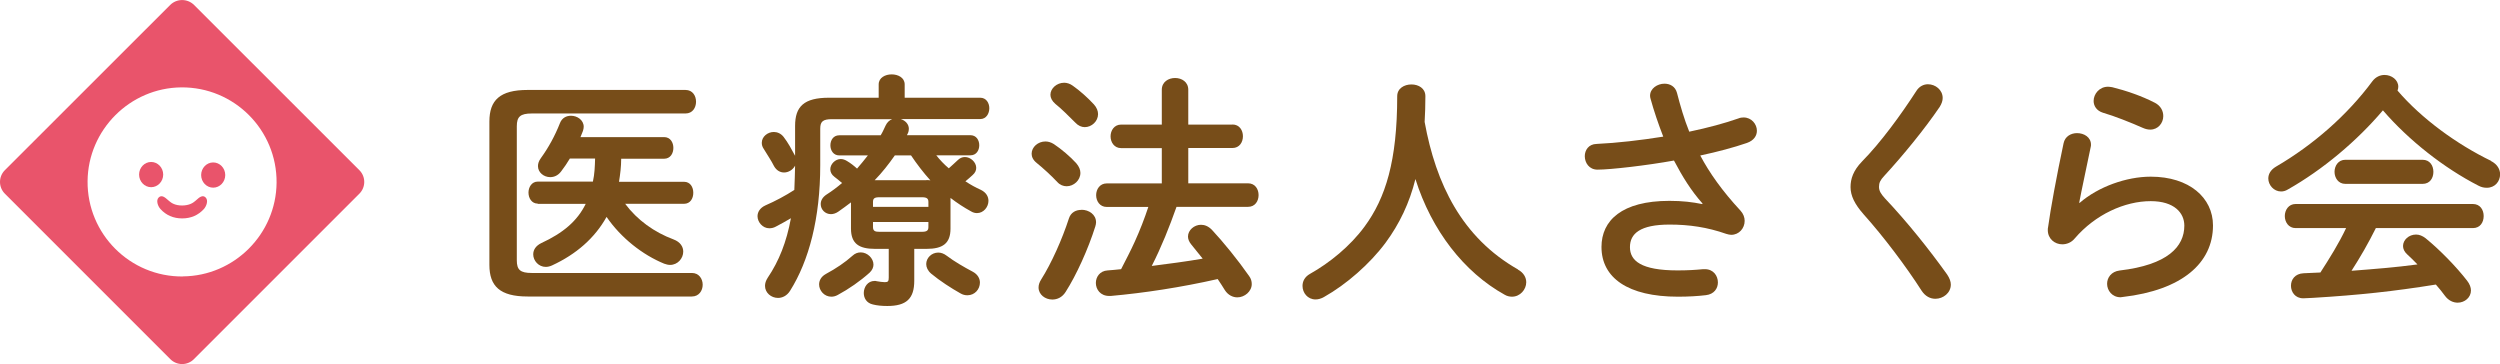
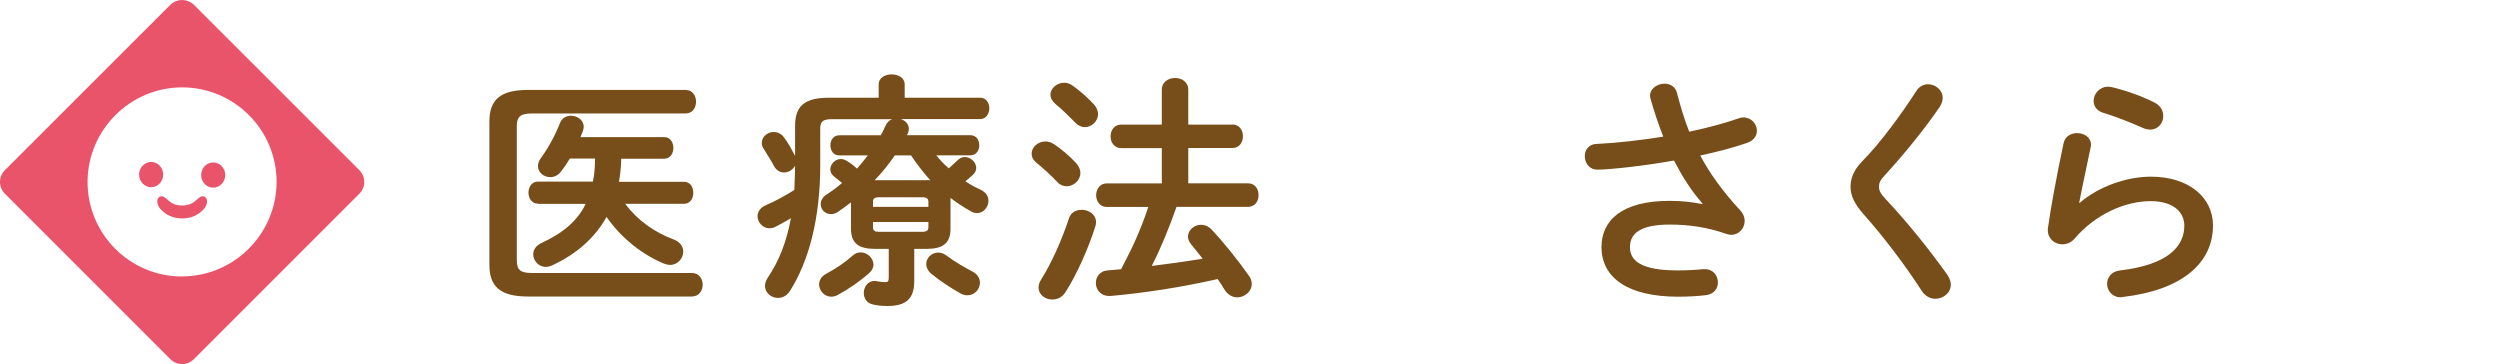
<svg xmlns="http://www.w3.org/2000/svg" id="_レイヤー_2" data-name="レイヤー 2" width="263.49" height="38.38" viewBox="0 0 263.49 38.38">
  <defs>
    <style>
      .cls-1 {
        fill: #774d19;
      }

      .cls-1, .cls-2 {
        stroke-width: 0px;
      }

      .cls-2 {
        fill: #e9546b;
      }
    </style>
  </defs>
  <g id="_ヘッダー" data-name="ヘッダー">
    <g>
      <g>
        <path class="cls-2" d="M37.88,17.94L20.46.53c-.7-.7-1.83-.7-2.53,0L.51,17.94c-.68.68-.68,1.79,0,2.47l17.45,17.45c.68.68,1.79.68,2.47,0l17.45-17.45c.68-.68.68-1.79,0-2.47M19.28,29.14c-5.57.05-10.1-4.48-10.05-10.05.05-5.41,4.47-9.83,9.87-9.88,5.57-.05,10.1,4.48,10.05,10.05-.05,5.41-4.47,9.83-9.88,9.87" />
        <path class="cls-2" d="M22.47,17.12c-.7,0-1.27.6-1.27,1.33s.57,1.33,1.27,1.33,1.27-.6,1.27-1.33-.57-1.33-1.27-1.33" />
        <path class="cls-2" d="M15.93,17.07c-.7,0-1.27.6-1.27,1.33s.57,1.33,1.27,1.33,1.27-.6,1.27-1.33-.57-1.33-1.27-1.33" />
        <path class="cls-2" d="M21.68,20.82c-.32-.33-.7,0-.97.25-.04.04-.09.08-.14.12-.23.2-.62.46-1.37.47-.75,0-1.14-.27-1.37-.47-.05-.04-.09-.08-.14-.12-.28-.25-.65-.58-.97-.25-.3.31-.08.91.19,1.21.59.65,1.36.99,2.29.99.93,0,1.7-.34,2.29-.99.27-.3.49-.9.19-1.21" />
      </g>
      <g>
        <path class="cls-1" d="M72.92,28.77c.75,0,1.14.62,1.14,1.24s-.39,1.24-1.14,1.24h-17.31c-2.92,0-4.03-1.09-4.03-3.33v-15.11c0-2.25,1.11-3.33,4.03-3.33h16.64c.75,0,1.11.62,1.11,1.24s-.36,1.24-1.11,1.24h-16.2c-1.21,0-1.58.34-1.58,1.34v14.13c0,1.01.36,1.34,1.58,1.34h16.87ZM56.68,21.46c-.65,0-.98-.59-.98-1.16s.34-1.16.98-1.16h5.81c.18-.8.21-1.63.23-2.43h-2.66c-.28.47-.59.93-.93,1.37-.31.41-.72.59-1.14.59-.67,0-1.29-.49-1.29-1.16,0-.26.08-.54.31-.85.8-1.11,1.47-2.32,2.01-3.69.21-.54.67-.77,1.16-.77.67,0,1.34.46,1.34,1.16,0,.13-.03.28-.08.44-.08.21-.18.44-.26.65h8.81c.67,0,.98.57.98,1.14s-.31,1.14-.98,1.14h-4.52c0,.83-.1,1.63-.23,2.43h6.85c.67,0,.98.57.98,1.16s-.31,1.16-.98,1.16h-6.2c1.27,1.71,3.07,3,5.09,3.75.75.28,1.03.8,1.03,1.29,0,.7-.57,1.4-1.39,1.4-.18,0-.41-.05-.62-.13-2.27-.93-4.55-2.71-6.07-4.93-1.24,2.22-3.18,3.93-5.76,5.12-.23.1-.44.15-.65.15-.75,0-1.32-.65-1.32-1.32,0-.47.26-.9.85-1.19,2.3-1.06,3.8-2.33,4.68-4.13h-5.06Z" />
        <path class="cls-1" d="M98.68,16.37c.39.49.83.96,1.32,1.37.28-.26.59-.52.93-.85.23-.23.49-.34.77-.34.59,0,1.19.54,1.19,1.14,0,.26-.1.52-.39.77-.23.21-.49.44-.75.65.52.34,1.06.65,1.63.9.57.28.8.72.8,1.16,0,.65-.52,1.29-1.21,1.29-.18,0-.41-.05-.62-.18-.75-.41-1.47-.88-2.17-1.42v3.23c0,1.58-.83,2.14-2.53,2.14h-1.29v3.36c0,1.89-.83,2.66-2.84,2.66-.59,0-1.08-.05-1.52-.16-.67-.15-.96-.67-.96-1.21,0-.62.41-1.27,1.14-1.27.08,0,.16,0,.23.03.28.05.62.1.85.1.34,0,.41-.1.41-.49v-3.02h-1.45c-1.71,0-2.53-.57-2.53-2.14v-2.76c-.44.34-.9.67-1.34.98-.26.18-.54.26-.77.26-.62,0-1.08-.49-1.08-1.06,0-.36.18-.72.62-1.01.57-.36,1.11-.77,1.63-1.21-.28-.26-.57-.46-.8-.65-.31-.23-.44-.52-.44-.8,0-.54.52-1.08,1.11-1.08.21,0,.44.08.65.21.39.23.72.49,1.06.8.39-.46.77-.9,1.14-1.39h-3.02c-.62,0-.93-.54-.93-1.06,0-.54.31-1.06.93-1.06h4.37c.21-.34.36-.7.52-1.03.16-.34.41-.57.7-.67h-6.35c-.98,0-1.24.26-1.24,1.01v3.85c0,5.58-1.19,10.07-3.18,13.23-.34.54-.83.75-1.27.75-.72,0-1.37-.54-1.37-1.27,0-.26.08-.54.28-.85,1.19-1.76,1.99-3.77,2.45-6.28-.52.31-1.03.59-1.58.88-.23.13-.46.18-.7.18-.7,0-1.24-.65-1.24-1.27,0-.44.26-.88.83-1.14,1.06-.46,2.12-1.03,3.05-1.63.05-.85.05-1.71.08-2.56-.23.44-.7.72-1.16.72-.41,0-.8-.21-1.06-.67-.28-.57-.72-1.21-1.08-1.81-.16-.23-.21-.44-.21-.65,0-.65.62-1.14,1.27-1.14.36,0,.75.16,1.03.52.46.59.85,1.32,1.21,1.99v-3.15c0-2.04.93-2.97,3.57-2.97h5.24v-1.4c0-.72.7-1.06,1.37-1.06s1.37.34,1.37,1.06v1.4h7.96c.65,0,.96.57.96,1.11s-.31,1.14-.96,1.14h-8.37c.49.16.85.54.85,1.03,0,.13-.03.31-.1.46-.03.08-.08.13-.1.21h6.69c.62,0,.93.52.93,1.06s-.31,1.06-.93,1.06h-3.57ZM90.72,26.6c.7,0,1.34.62,1.34,1.29,0,.28-.13.59-.41.85-.98.88-2.2,1.73-3.36,2.35-.23.13-.46.18-.67.18-.75,0-1.29-.65-1.29-1.29,0-.41.21-.83.72-1.11,1.06-.57,2.01-1.21,2.79-1.91.28-.26.57-.36.88-.36ZM97.85,21.28c0-.36-.18-.49-.67-.49h-4.5c-.52,0-.67.13-.67.49v.52h5.84v-.52ZM97.18,24.43c.49,0,.67-.13.67-.49v-.54h-5.84v.54c0,.44.28.49.67.49h4.5ZM97.65,18.98c.13,0,.28,0,.41.03-.75-.83-1.42-1.71-2.04-2.63h-1.71c-.65.93-1.34,1.81-2.12,2.61h5.45ZM102.53,28.64c.52.28.75.72.75,1.14,0,.7-.54,1.34-1.32,1.34-.23,0-.49-.05-.75-.21-.93-.52-2.17-1.32-3.07-2.07-.36-.31-.52-.67-.52-1.01,0-.65.57-1.21,1.27-1.21.28,0,.59.1.9.34.78.59,1.76,1.16,2.74,1.68Z" />
        <path class="cls-1" d="M113.43,17.2c.31.36.44.7.44,1.03,0,.77-.7,1.4-1.45,1.4-.34,0-.7-.13-.98-.44-.65-.7-1.6-1.55-2.17-2.01-.39-.31-.54-.65-.54-.98,0-.7.67-1.29,1.45-1.29.28,0,.59.08.9.28.78.52,1.73,1.32,2.35,2.01ZM114,22.11c.75,0,1.52.49,1.52,1.32,0,.13-.03.28-.08.44-.75,2.38-1.99,5.12-3.13,6.9-.36.57-.88.8-1.4.8-.75,0-1.45-.52-1.45-1.27,0-.26.08-.54.28-.85,1.08-1.71,2.2-4.21,2.92-6.43.21-.65.75-.9,1.32-.9ZM115.29,11c.31.34.44.7.44,1.03,0,.75-.67,1.37-1.4,1.37-.34,0-.7-.15-1.01-.49-.7-.7-1.47-1.47-2.09-1.96-.36-.31-.52-.65-.52-.96,0-.67.67-1.27,1.45-1.27.28,0,.62.1.9.31.75.52,1.6,1.29,2.22,1.96ZM129.89,13.12c.75,0,1.11.62,1.11,1.24s-.36,1.24-1.11,1.24h-4.65v3.72h6.3c.75,0,1.11.62,1.11,1.24s-.36,1.24-1.11,1.24h-7.54c-.75,2.12-1.58,4.21-2.61,6.23,1.78-.23,3.59-.46,5.37-.77-.41-.52-.83-1.03-1.21-1.5-.23-.28-.34-.57-.34-.83,0-.67.65-1.24,1.37-1.24.39,0,.77.15,1.14.52,1.19,1.27,2.76,3.2,3.93,4.88.21.28.28.57.28.85,0,.77-.75,1.4-1.52,1.4-.46,0-.98-.23-1.32-.77-.23-.36-.46-.75-.75-1.16-3.88.88-7.78,1.47-11.26,1.78h-.18c-.93,0-1.4-.7-1.4-1.37,0-.62.41-1.27,1.24-1.32.46-.03.93-.08,1.42-.13.49-.96,1.01-1.94,1.45-2.92.54-1.19,1.01-2.4,1.42-3.64h-4.39c-.72,0-1.11-.62-1.11-1.24s.39-1.24,1.11-1.24h5.81v-3.72h-4.29c-.72,0-1.11-.62-1.11-1.24s.39-1.24,1.11-1.24h4.29v-3.67c0-.83.7-1.24,1.4-1.24s1.39.41,1.39,1.24v3.67h4.65Z" />
-         <path class="cls-1" d="M159.98,28.41c.62.34.88.85.88,1.34,0,.77-.65,1.52-1.5,1.52-.23,0-.52-.05-.78-.21-4.29-2.38-7.7-6.79-9.4-12.19-.62,2.51-1.68,4.73-3.15,6.72-1.65,2.22-4.13,4.39-6.48,5.71-.31.18-.62.26-.9.26-.83,0-1.37-.7-1.37-1.42,0-.49.23-.96.78-1.27,2.07-1.16,4.24-2.92,5.76-4.99,2.22-3.02,3.44-6.92,3.44-13.74,0-.83.75-1.24,1.5-1.24s1.47.41,1.47,1.24c0,.96-.03,1.86-.08,2.71,1.19,6.54,3.93,12.19,9.84,15.55Z" />
        <path class="cls-1" d="M179.43,21.44c-1.19-1.34-2.09-2.79-3-4.52-2.87.52-6.69.96-8.06.96-.88,0-1.34-.72-1.34-1.42,0-.62.39-1.27,1.24-1.29,2.17-.1,4.65-.39,7.03-.77-.52-1.34-.98-2.69-1.34-4-.03-.1-.05-.21-.05-.31,0-.77.78-1.27,1.52-1.27.57,0,1.14.28,1.32.98.34,1.32.75,2.74,1.29,4.08,1.96-.41,3.77-.9,5.19-1.4.18-.08.39-.1.54-.1.83,0,1.4.7,1.4,1.4,0,.52-.31,1.03-1.06,1.29-1.37.47-3.07.93-4.91,1.32.96,1.81,2.3,3.72,4.24,5.81.31.34.44.72.44,1.08,0,.78-.59,1.47-1.42,1.47-.16,0-.34-.05-.52-.1-1.99-.7-3.9-.98-5.97-.98-3.12,0-4.18.96-4.18,2.38s1.16,2.45,5.01,2.45c1.06,0,1.89-.05,2.71-.13h.18c.9,0,1.37.7,1.37,1.4,0,.62-.39,1.24-1.27,1.34-.85.1-1.81.16-2.94.16-5.27,0-8.06-1.99-8.06-5.24,0-2.79,2.14-4.86,7.16-4.86,1.39,0,2.43.13,3.46.34l.03-.05Z" />
        <path class="cls-1" d="M203.2,8.88c.78,0,1.55.59,1.55,1.45,0,.28-.1.59-.31.93-1.58,2.33-3.88,5.14-5.86,7.29-.41.44-.54.72-.54,1.14,0,.44.21.75.62,1.21,2.3,2.43,4.62,5.32,6.56,8.03.26.39.39.75.39,1.06,0,.88-.8,1.5-1.63,1.5-.54,0-1.06-.26-1.45-.85-1.65-2.58-4.03-5.73-6.12-8.06-.93-1.06-1.37-1.94-1.37-2.87,0-.85.28-1.73,1.21-2.69,1.99-2.02,4.13-4.96,5.73-7.44.31-.49.78-.7,1.21-.7Z" />
        <path class="cls-1" d="M219.19,21.38c1.96-1.7,4.93-2.76,7.49-2.76,4.06,0,6.56,2.22,6.56,5.14,0,3.98-3.28,6.82-9.51,7.54-.08,0-.15.03-.23.03-.9,0-1.42-.72-1.42-1.42,0-.65.44-1.29,1.32-1.4,5.06-.59,6.82-2.51,6.82-4.73,0-1.34-1.06-2.58-3.54-2.58-2.74,0-5.84,1.4-8.01,3.93-.36.44-.85.62-1.32.62-.77,0-1.52-.57-1.52-1.5,0-.1,0-.21.03-.31.26-1.91.88-5.3,1.63-8.83.15-.75.8-1.08,1.42-1.08.75,0,1.47.44,1.47,1.21,0,.08,0,.18-.03.26-.49,2.4-.93,4.37-1.21,5.86l.05.03ZM227.1,10.82c.65.34.9.88.9,1.42,0,.72-.54,1.42-1.37,1.42-.23,0-.49-.05-.78-.18-1.34-.59-2.97-1.24-4.21-1.6-.67-.21-.98-.72-.98-1.24,0-.72.59-1.5,1.52-1.5.13,0,.28.03.44.05,1.39.34,3.13.93,4.47,1.63Z" />
-         <path class="cls-1" d="M262.54,16.97c.67.34.96.88.96,1.4,0,.75-.54,1.42-1.4,1.42-.28,0-.57-.05-.9-.23-3.57-1.83-7.31-4.75-10.05-7.93-2.74,3.23-6.33,6.25-10.02,8.34-.26.16-.49.21-.72.21-.75,0-1.34-.67-1.34-1.37,0-.44.23-.9.8-1.24,3.95-2.3,7.54-5.45,10.18-9.02.34-.44.8-.65,1.27-.65.75,0,1.45.52,1.45,1.24,0,.13-.03.26-.08.41,2.53,2.95,6.25,5.66,9.87,7.41ZM250.4,24.05c-.77,1.55-1.63,3.05-2.56,4.49,2.33-.18,4.65-.36,6.95-.67-.36-.39-.75-.75-1.08-1.06-.31-.28-.44-.59-.44-.88,0-.65.62-1.21,1.37-1.21.34,0,.67.13,1.01.39,1.52,1.24,3.23,3,4.37,4.47.28.36.41.72.41,1.03,0,.75-.67,1.29-1.4,1.29-.46,0-.96-.21-1.34-.72-.28-.39-.62-.8-.96-1.19-4.47.72-8.11,1.11-12.92,1.4-.18,0-.8.05-1.06.05-.85,0-1.29-.67-1.29-1.32s.41-1.27,1.32-1.32l1.78-.08c.98-1.52,1.94-3.05,2.71-4.68h-5.32c-.75,0-1.14-.65-1.14-1.27s.39-1.27,1.14-1.27h18.68c.77,0,1.14.62,1.14,1.27s-.36,1.27-1.14,1.27h-10.23ZM255.33,16.84c.77,0,1.14.62,1.14,1.27s-.36,1.27-1.14,1.27h-8.14c-.75,0-1.14-.65-1.14-1.27s.39-1.27,1.14-1.27h8.14Z" />
      </g>
    </g>
  </g>
</svg>